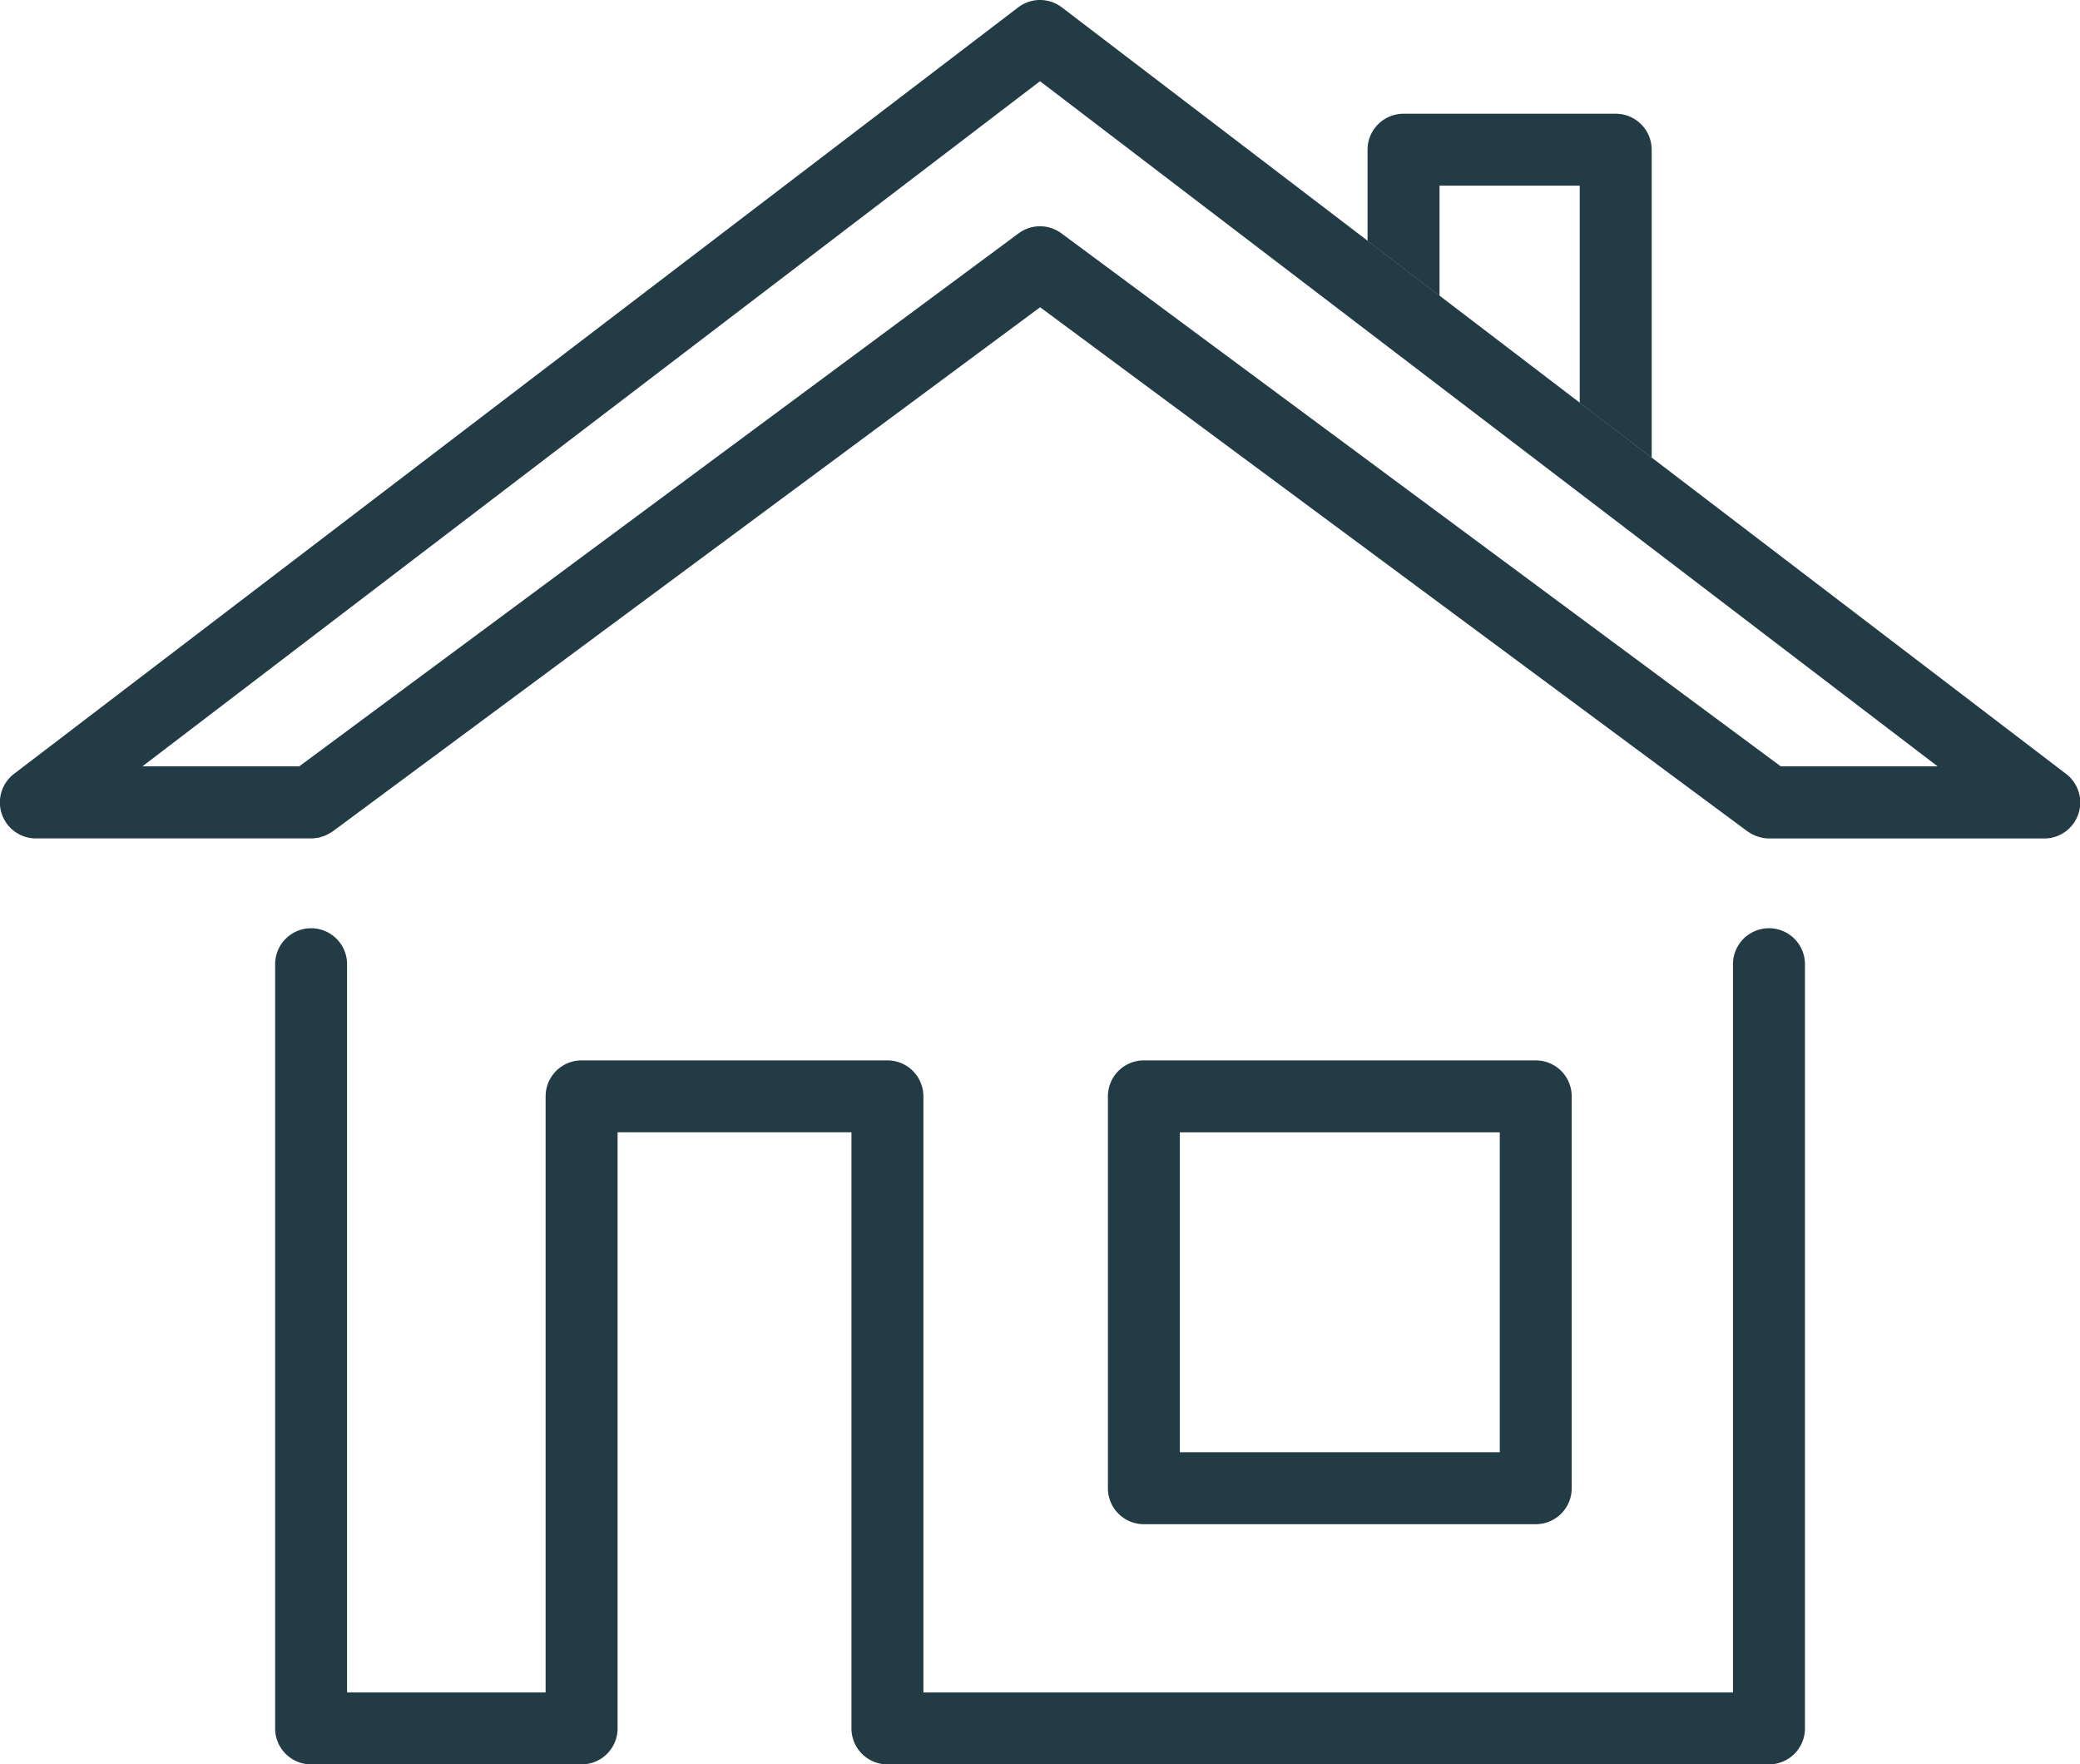
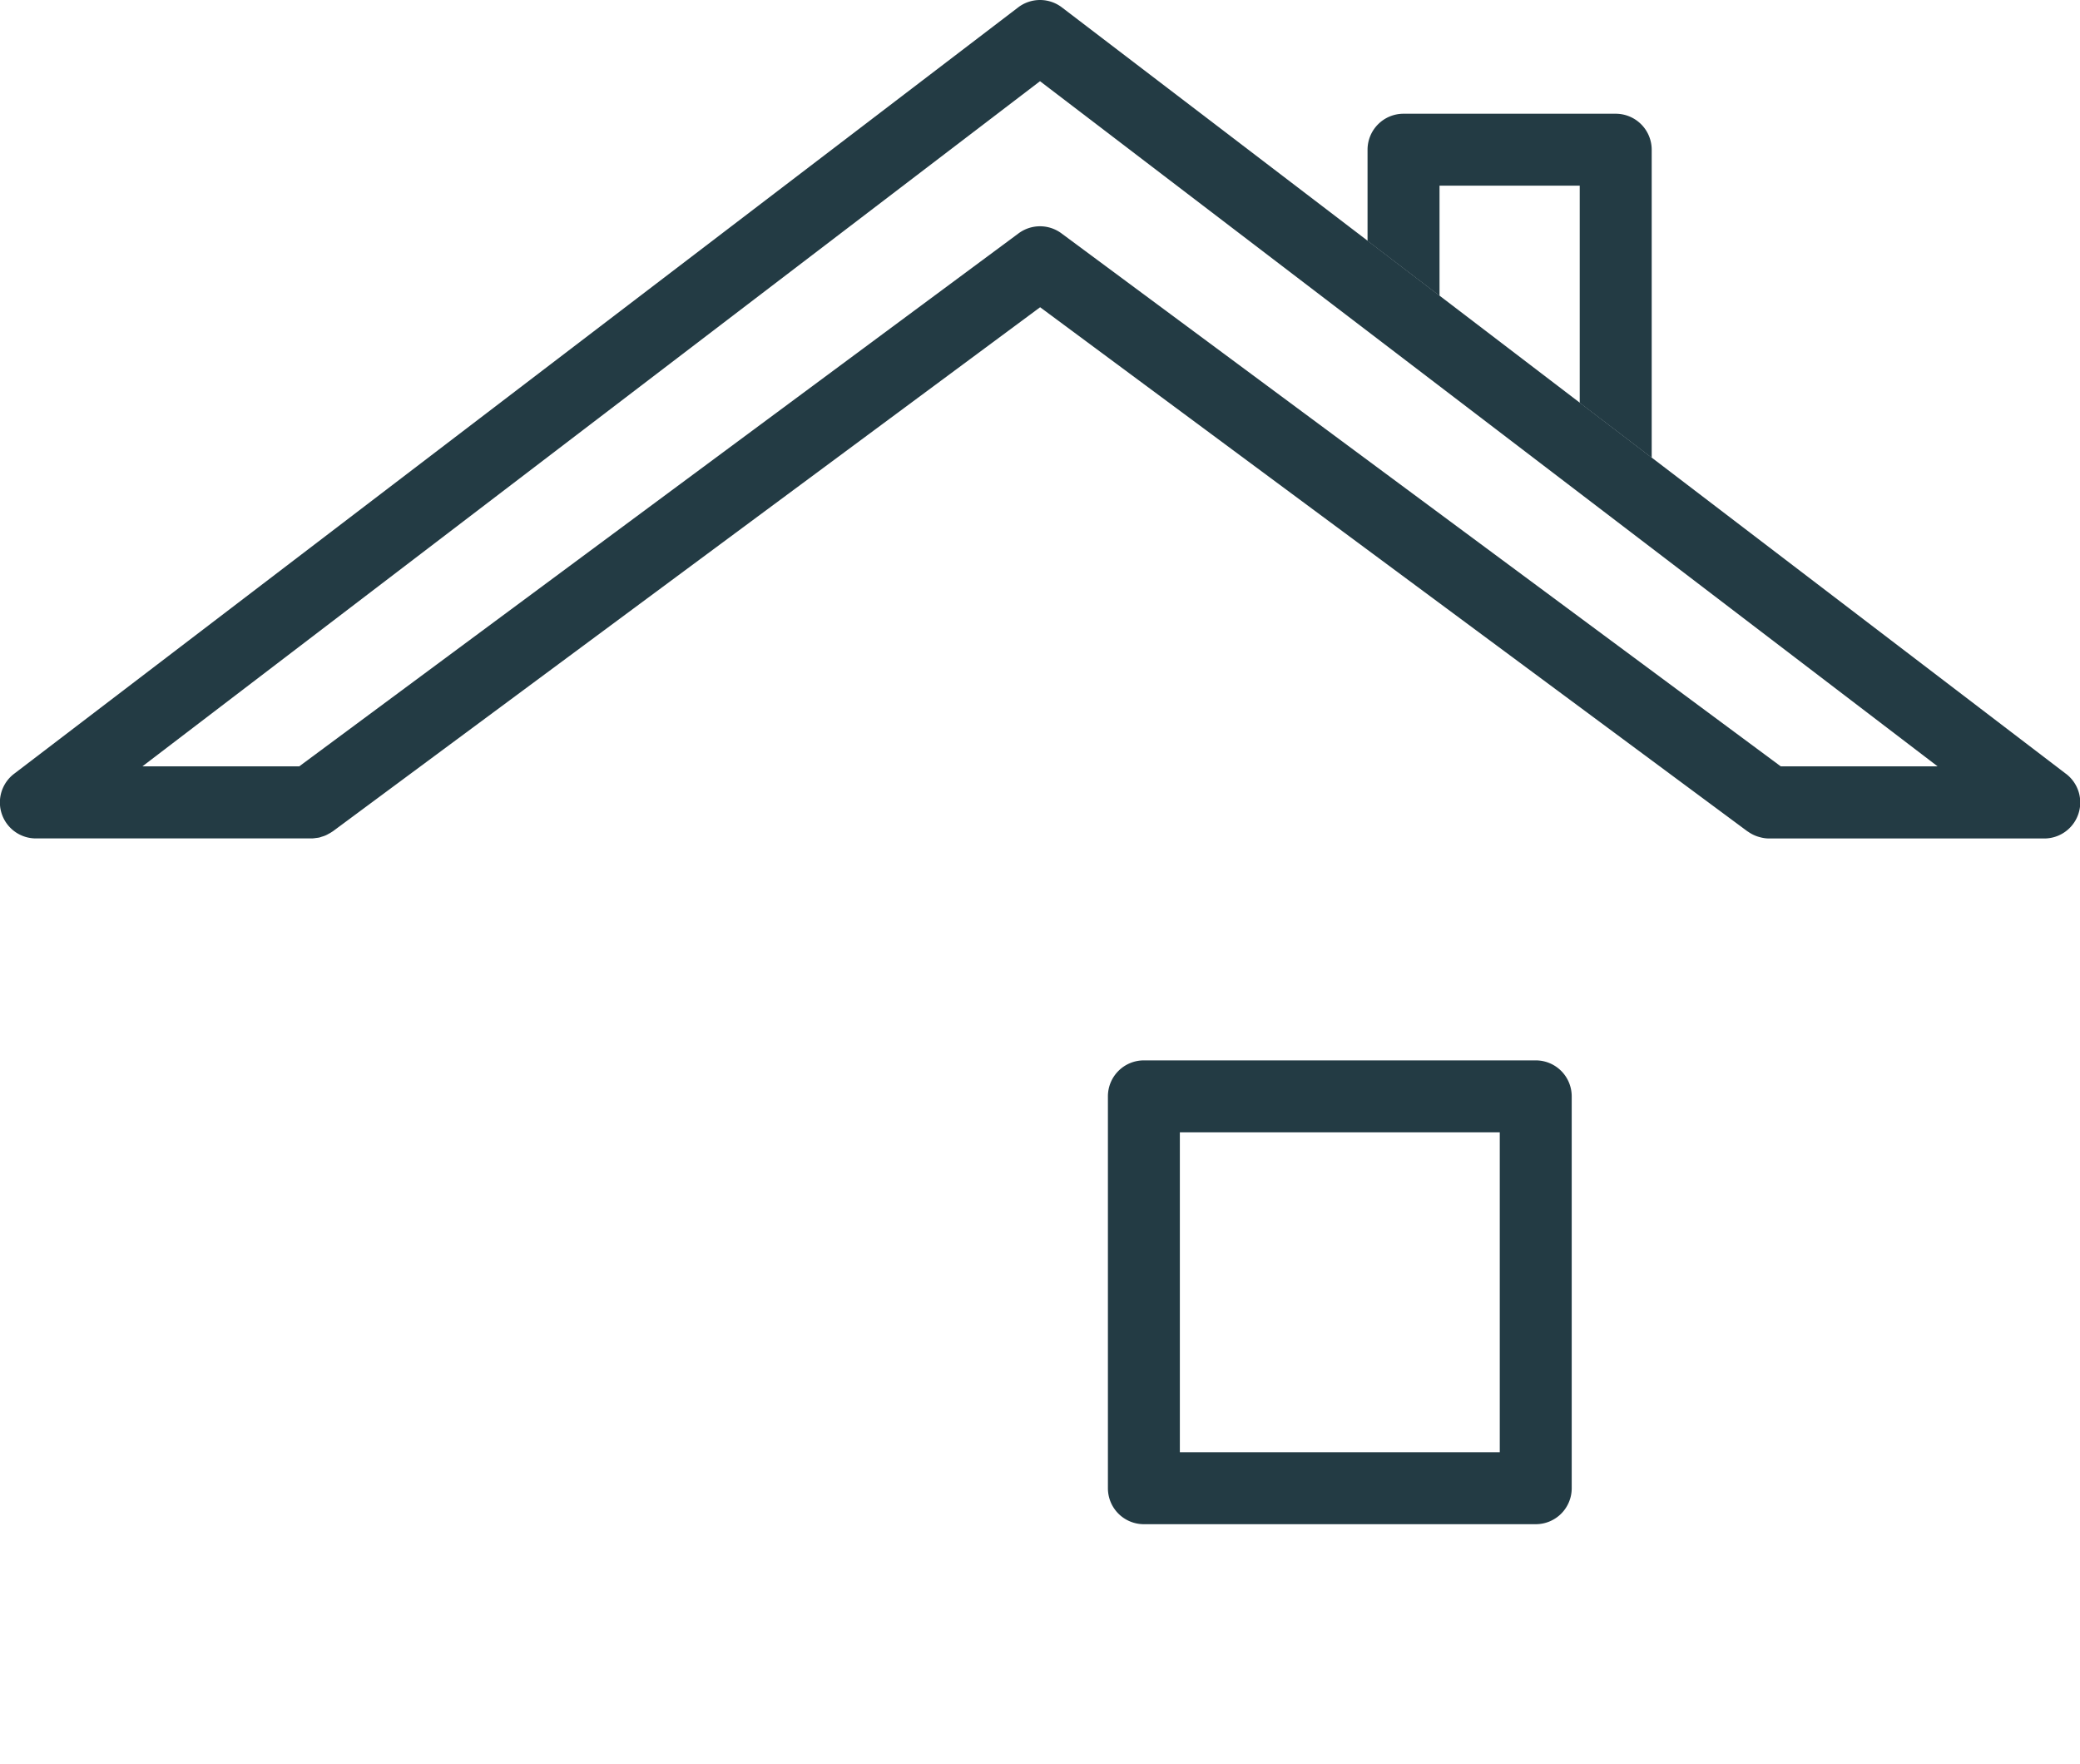
<svg xmlns="http://www.w3.org/2000/svg" width="73.983" height="62.752" viewBox="0 0 73.983 62.752">
  <g id="Group_45" data-name="Group 45" transform="translate(-442.819 -72.044)">
    <g id="Group_43" data-name="Group 43" transform="translate(482.226 109.757)">
      <path id="Path_61" data-name="Path 61" d="M518.951,146.836H505.013a1.279,1.279,0,0,1-1.279-1.28V131.62a1.279,1.279,0,0,1,1.279-1.28h13.938a1.279,1.279,0,0,1,1.28,1.28v13.937A1.279,1.279,0,0,1,518.951,146.836Zm-12.658-2.559h11.379V132.9H506.293Z" transform="translate(-503.734 -130.34)" fill="#233b44" />
    </g>
    <path id="Path_62" data-name="Path 62" d="M516.3,99.563,480.588,72.306a1.282,1.282,0,0,0-1.553,0L443.322,99.563a1.28,1.28,0,0,0,.777,2.3h9.786l.029,0a1.1,1.1,0,0,0,.136-.014c.039-.005.077-.008.115-.016s.078-.025.116-.036.083-.026.123-.044a.882.882,0,0,0,.1-.052.952.952,0,0,0,.122-.072c.008-.006.017-.009.025-.014l25.164-18.644,25.164,18.644c.005,0,.013.005.018.009a1.255,1.255,0,0,0,.318.164.677.677,0,0,0,.073.022,1.224,1.224,0,0,0,.349.055h9.79a1.28,1.28,0,0,0,.777-2.3ZM506.159,99.3,480.573,80.343a1.281,1.281,0,0,0-1.524,0L453.462,99.3h-5.578l31.927-24.368L511.738,99.3Z" transform="translate(0 0)" fill="#233b44" />
    <g id="Group_44" data-name="Group 44" transform="translate(452.606 105.058)">
-       <path id="Path_63" data-name="Path 63" d="M511.078,152.814H479.724a1.279,1.279,0,0,1-1.279-1.28v-21.2h-8.318v21.2a1.28,1.28,0,0,1-1.28,1.28h-9.622a1.279,1.279,0,0,1-1.279-1.28V124.356a1.279,1.279,0,0,1,2.559,0v25.9h7.062v-21.2a1.28,1.28,0,0,1,1.28-1.28h10.877a1.28,1.28,0,0,1,1.28,1.28v21.2H509.8v-25.9a1.28,1.28,0,0,1,2.56,0v27.179A1.28,1.28,0,0,1,511.078,152.814Z" transform="translate(-457.947 -123.077)" fill="#233b44" />
-     </g>
+       </g>
    <path id="Path_64" data-name="Path 64" d="M520.568,84.771V80.855h4.987v7.723l2.56,1.953V79.576a1.281,1.281,0,0,0-1.28-1.28h-7.547a1.28,1.28,0,0,0-1.28,1.28v3.242Z" transform="translate(-26.547 -2.207)" fill="#233b44" />
  </g>
</svg>